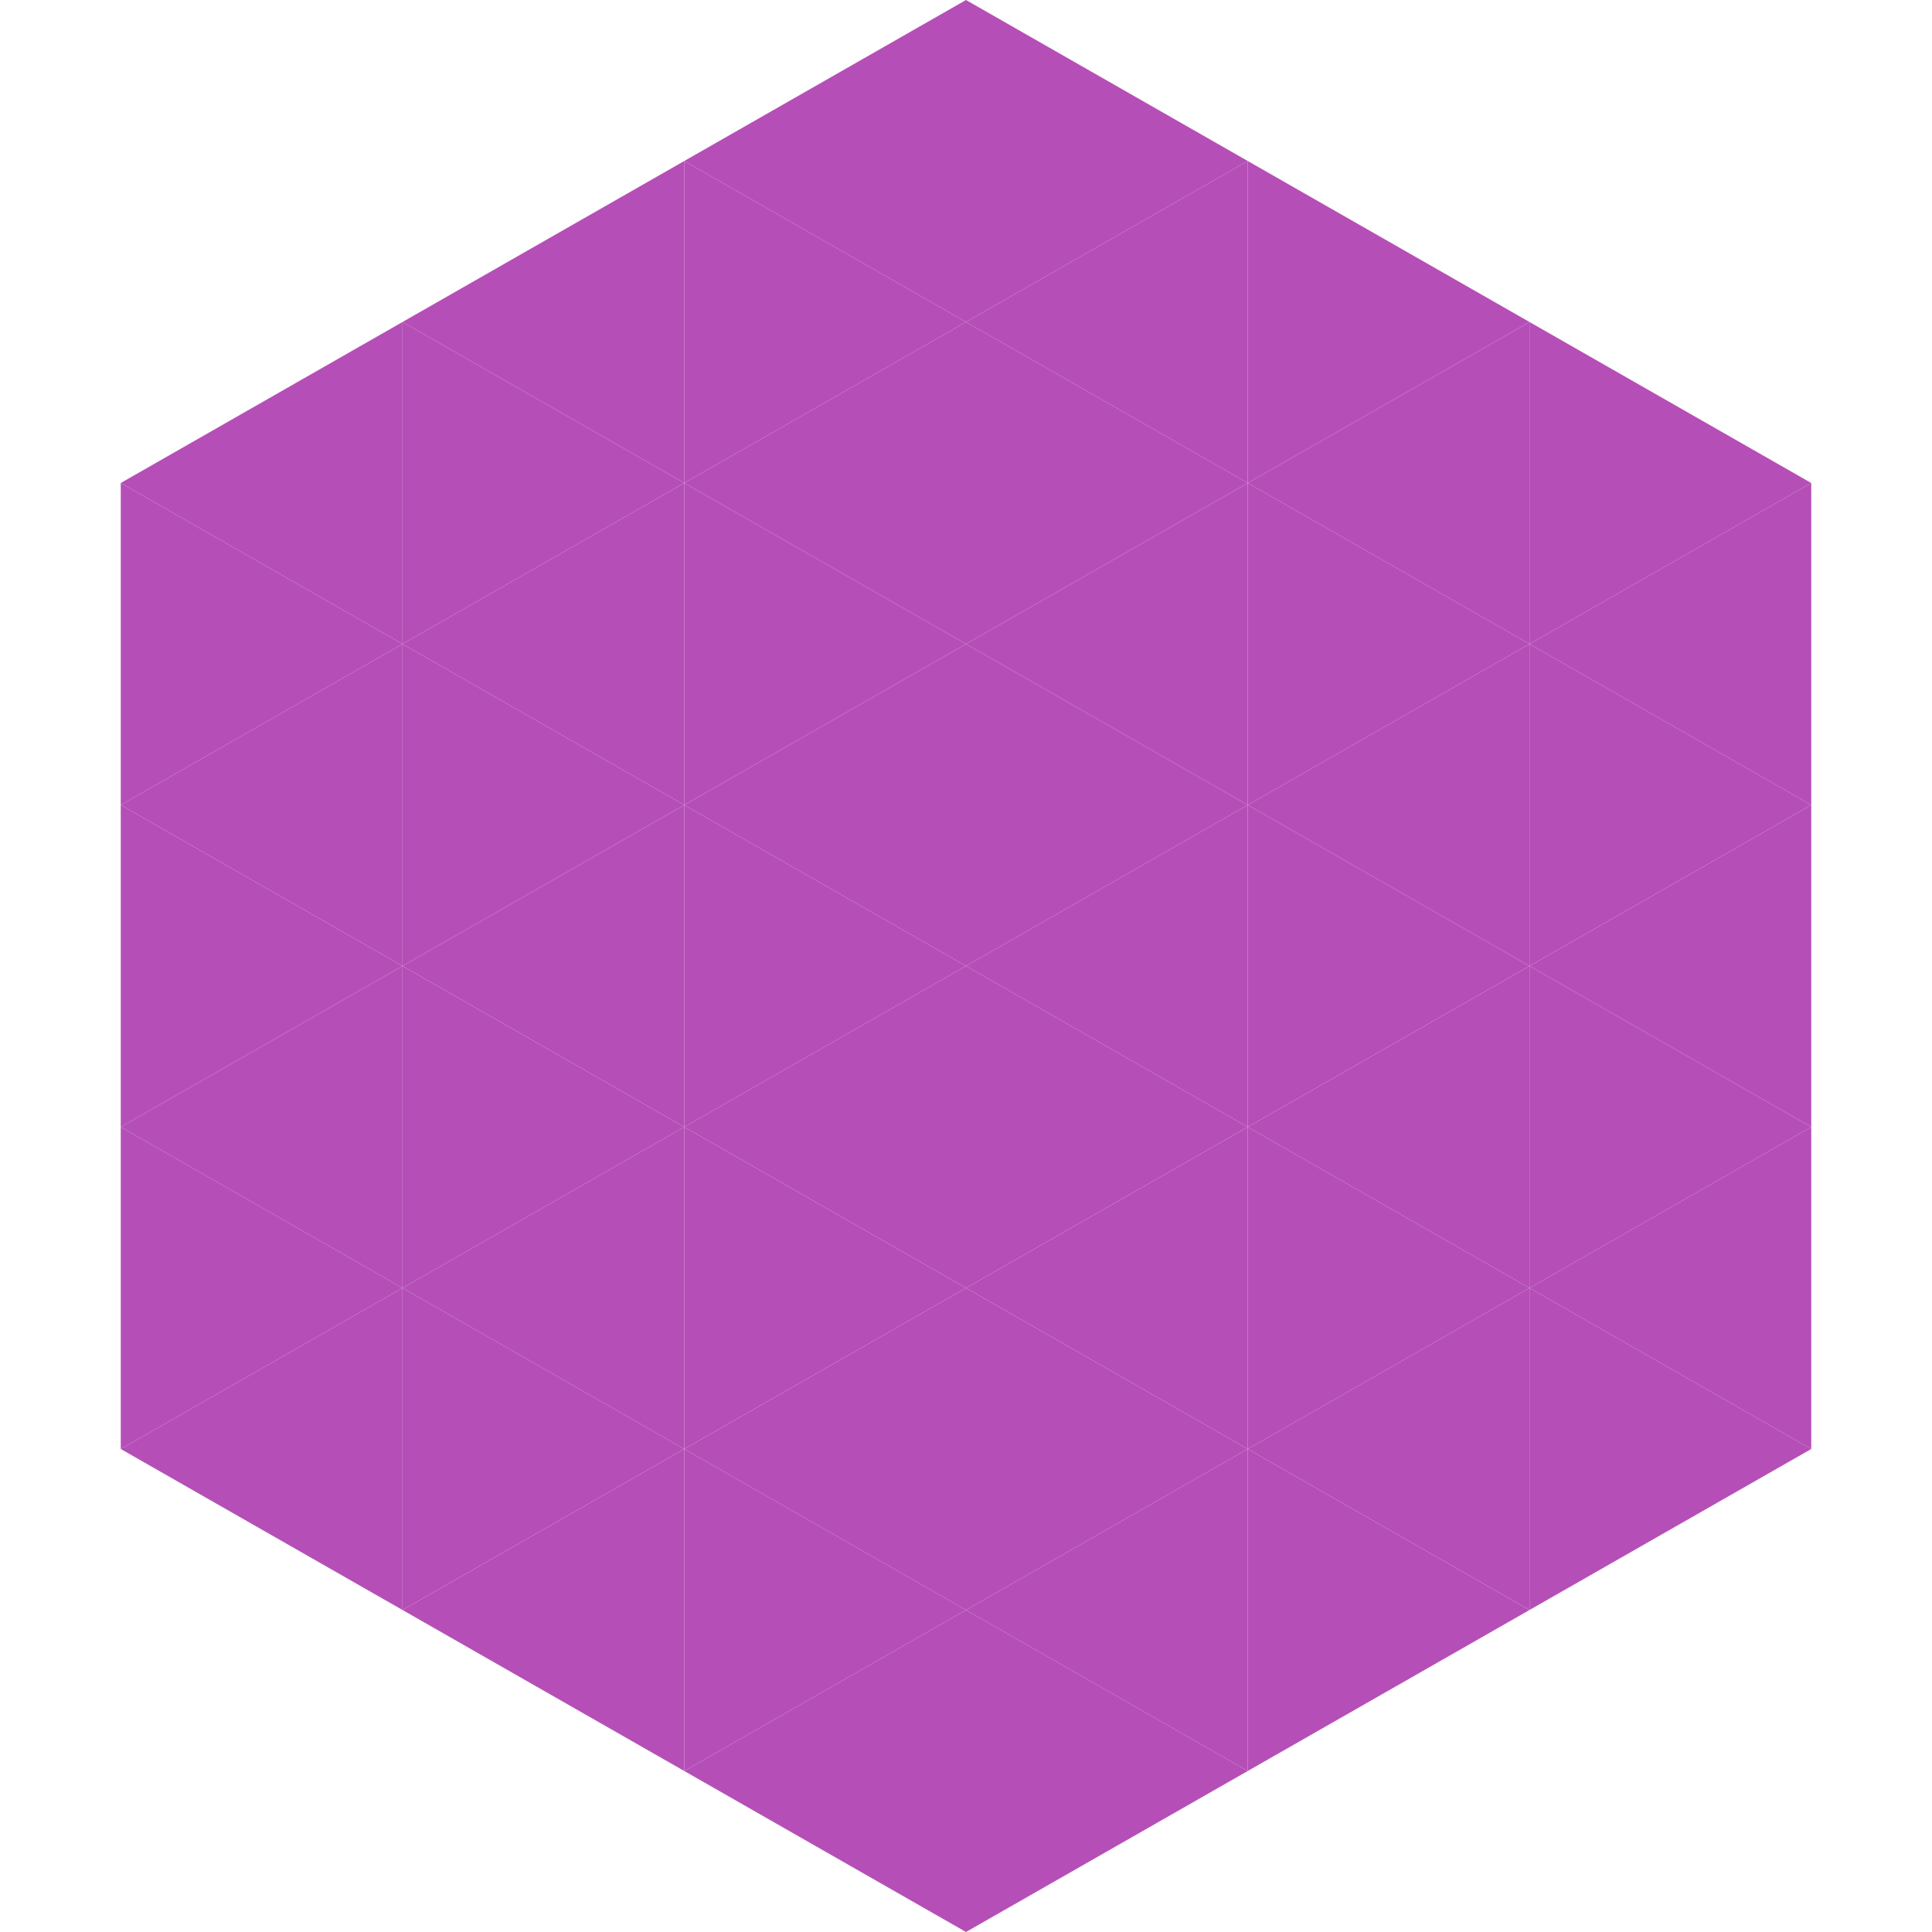
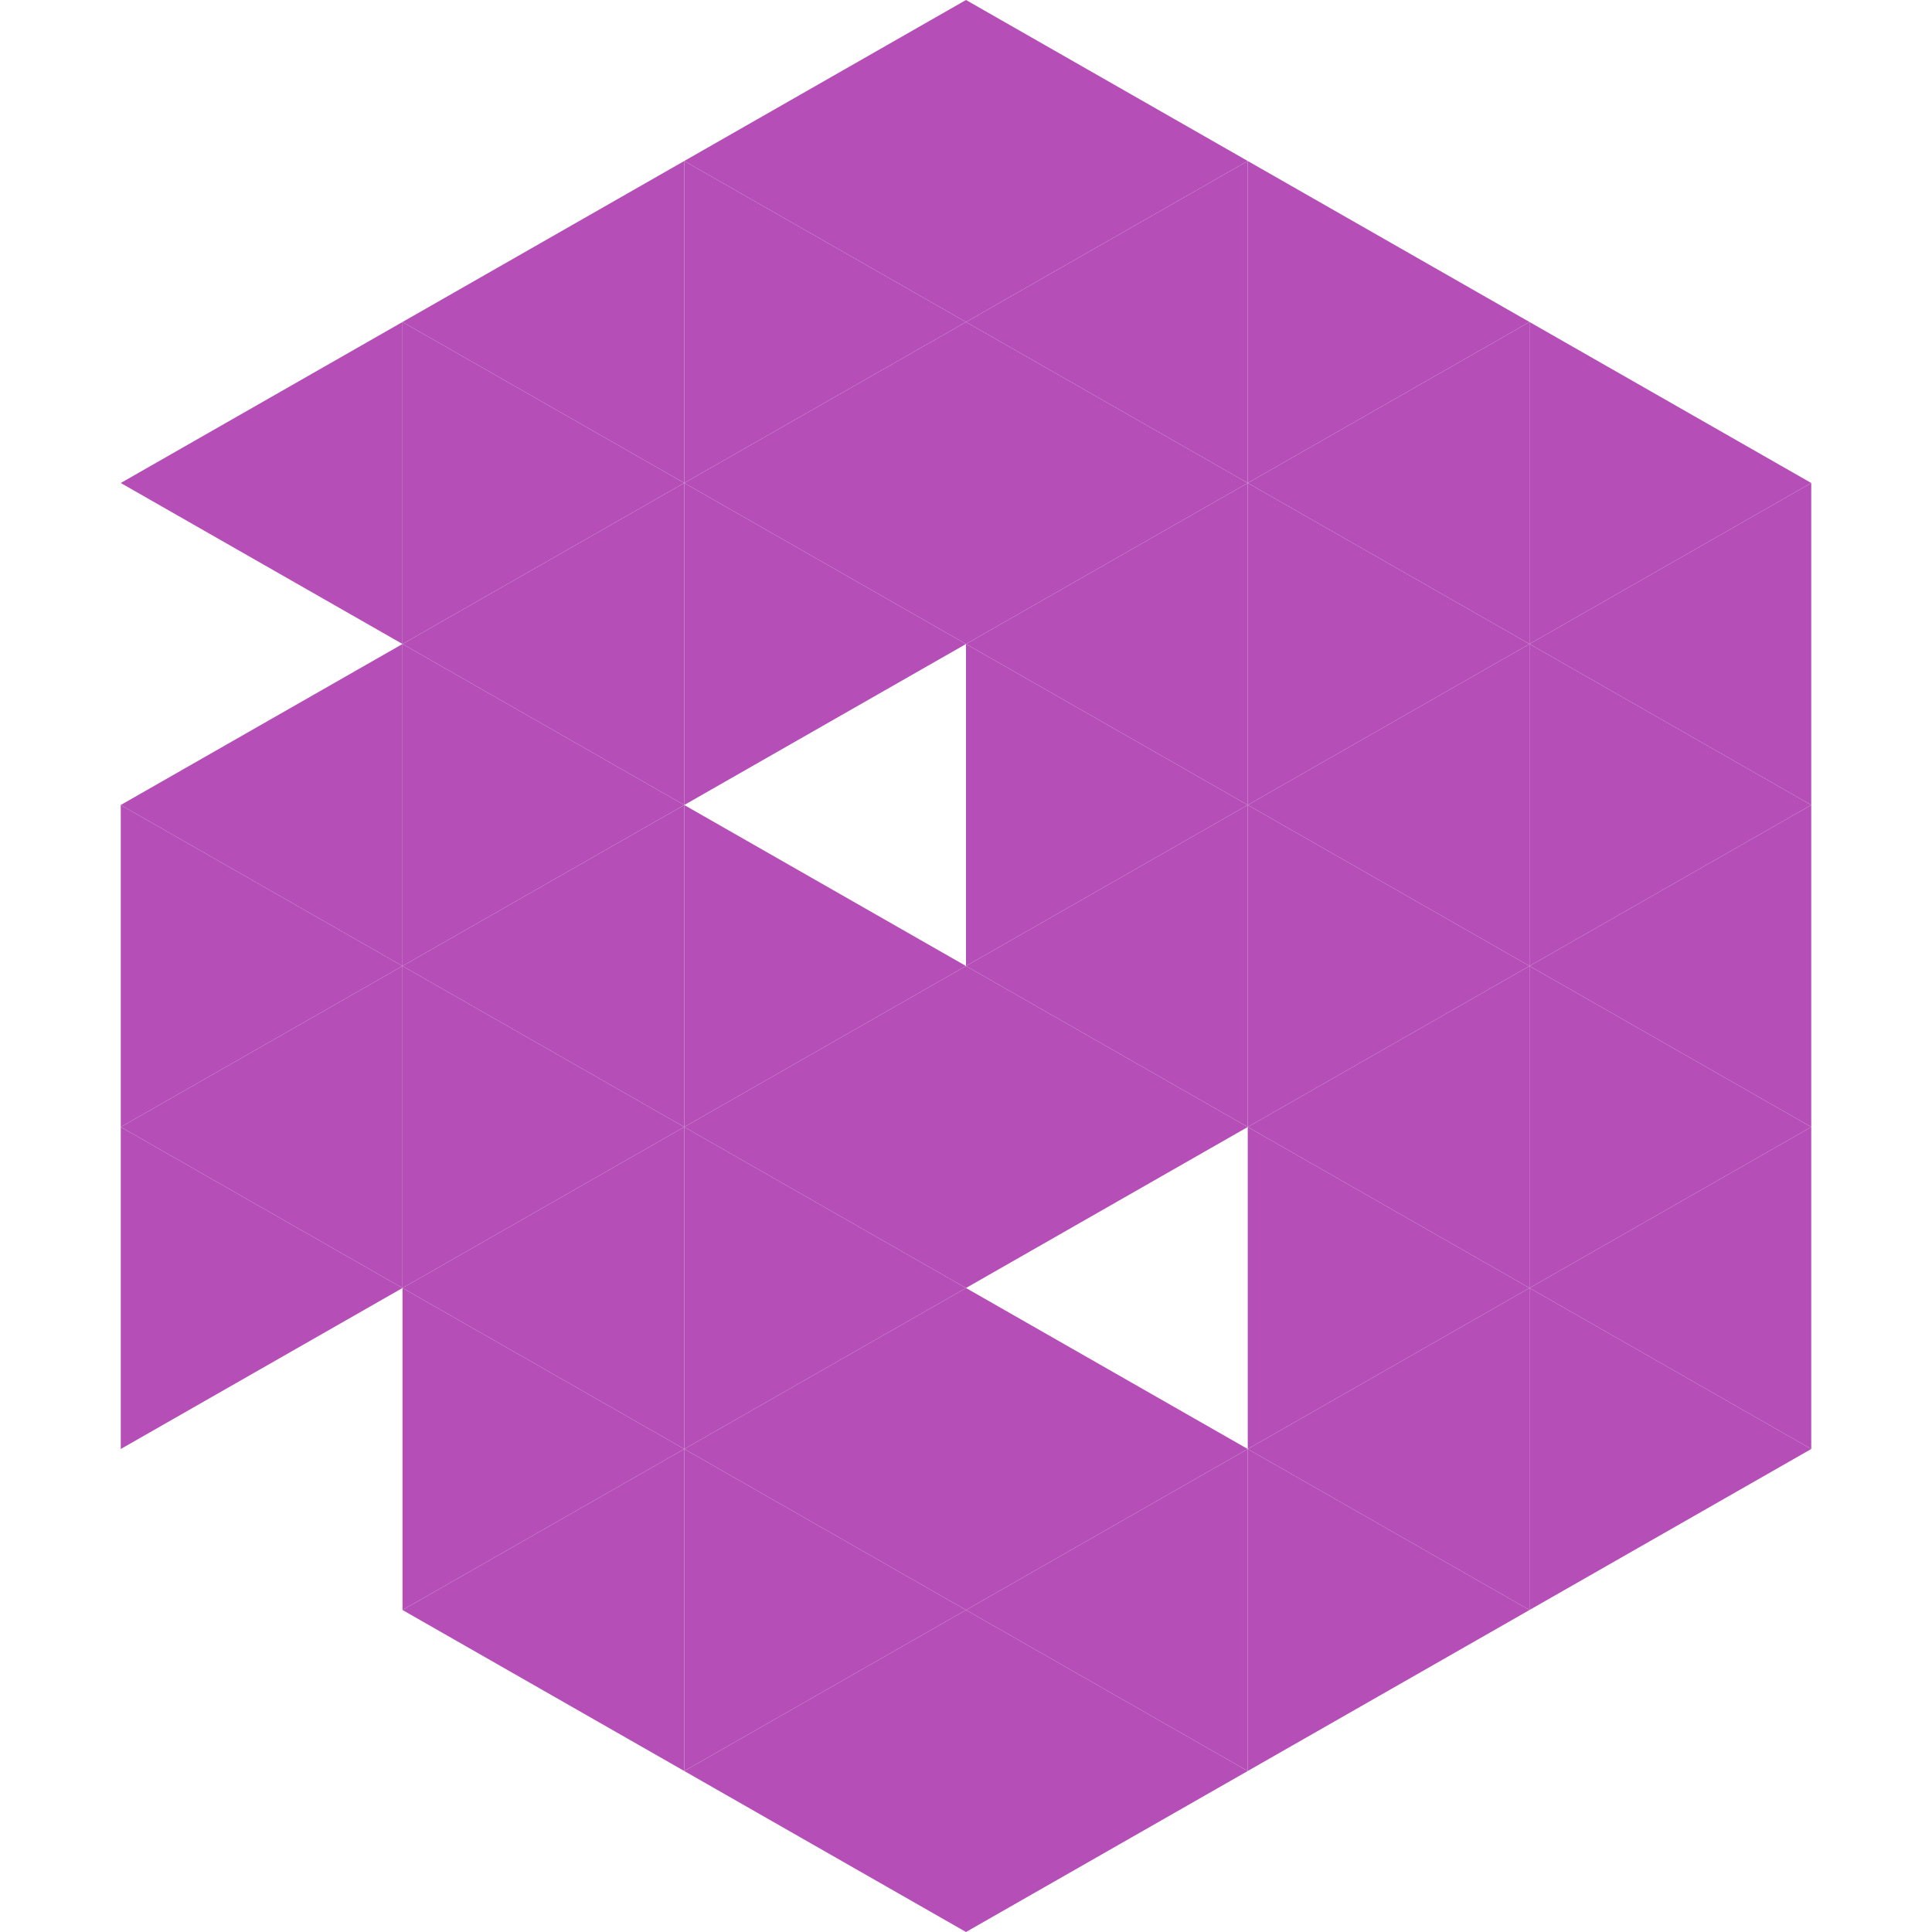
<svg xmlns="http://www.w3.org/2000/svg" width="240" height="240">
  <polygon points="50,40 15,60 50,80" style="fill:rgb(181,79,183)" />
  <polygon points="190,40 225,60 190,80" style="fill:rgb(181,79,183)" />
-   <polygon points="15,60 50,80 15,100" style="fill:rgb(181,79,183)" />
  <polygon points="225,60 190,80 225,100" style="fill:rgb(181,79,183)" />
  <polygon points="50,80 15,100 50,120" style="fill:rgb(181,79,183)" />
  <polygon points="190,80 225,100 190,120" style="fill:rgb(181,79,183)" />
  <polygon points="15,100 50,120 15,140" style="fill:rgb(181,79,183)" />
  <polygon points="225,100 190,120 225,140" style="fill:rgb(181,79,183)" />
  <polygon points="50,120 15,140 50,160" style="fill:rgb(181,79,183)" />
  <polygon points="190,120 225,140 190,160" style="fill:rgb(181,79,183)" />
  <polygon points="15,140 50,160 15,180" style="fill:rgb(181,79,183)" />
  <polygon points="225,140 190,160 225,180" style="fill:rgb(181,79,183)" />
-   <polygon points="50,160 15,180 50,200" style="fill:rgb(181,79,183)" />
  <polygon points="190,160 225,180 190,200" style="fill:rgb(181,79,183)" />
  <polygon points="15,180 50,200 15,220" style="fill:rgb(255,255,255); fill-opacity:0" />
  <polygon points="225,180 190,200 225,220" style="fill:rgb(255,255,255); fill-opacity:0" />
  <polygon points="50,0 85,20 50,40" style="fill:rgb(255,255,255); fill-opacity:0" />
-   <polygon points="190,0 155,20 190,40" style="fill:rgb(255,255,255); fill-opacity:0" />
  <polygon points="85,20 50,40 85,60" style="fill:rgb(181,79,183)" />
  <polygon points="155,20 190,40 155,60" style="fill:rgb(181,79,183)" />
  <polygon points="50,40 85,60 50,80" style="fill:rgb(181,79,183)" />
  <polygon points="190,40 155,60 190,80" style="fill:rgb(181,79,183)" />
  <polygon points="85,60 50,80 85,100" style="fill:rgb(181,79,183)" />
  <polygon points="155,60 190,80 155,100" style="fill:rgb(181,79,183)" />
  <polygon points="50,80 85,100 50,120" style="fill:rgb(181,79,183)" />
  <polygon points="190,80 155,100 190,120" style="fill:rgb(181,79,183)" />
  <polygon points="85,100 50,120 85,140" style="fill:rgb(181,79,183)" />
  <polygon points="155,100 190,120 155,140" style="fill:rgb(181,79,183)" />
  <polygon points="50,120 85,140 50,160" style="fill:rgb(181,79,183)" />
  <polygon points="190,120 155,140 190,160" style="fill:rgb(181,79,183)" />
  <polygon points="85,140 50,160 85,180" style="fill:rgb(181,79,183)" />
  <polygon points="155,140 190,160 155,180" style="fill:rgb(181,79,183)" />
  <polygon points="50,160 85,180 50,200" style="fill:rgb(181,79,183)" />
  <polygon points="190,160 155,180 190,200" style="fill:rgb(181,79,183)" />
  <polygon points="85,180 50,200 85,220" style="fill:rgb(181,79,183)" />
  <polygon points="155,180 190,200 155,220" style="fill:rgb(181,79,183)" />
  <polygon points="120,0 85,20 120,40" style="fill:rgb(181,79,183)" />
  <polygon points="120,0 155,20 120,40" style="fill:rgb(181,79,183)" />
  <polygon points="85,20 120,40 85,60" style="fill:rgb(181,79,183)" />
  <polygon points="155,20 120,40 155,60" style="fill:rgb(181,79,183)" />
  <polygon points="120,40 85,60 120,80" style="fill:rgb(181,79,183)" />
  <polygon points="120,40 155,60 120,80" style="fill:rgb(181,79,183)" />
  <polygon points="85,60 120,80 85,100" style="fill:rgb(181,79,183)" />
  <polygon points="155,60 120,80 155,100" style="fill:rgb(181,79,183)" />
-   <polygon points="120,80 85,100 120,120" style="fill:rgb(181,79,183)" />
  <polygon points="120,80 155,100 120,120" style="fill:rgb(181,79,183)" />
  <polygon points="85,100 120,120 85,140" style="fill:rgb(181,79,183)" />
  <polygon points="155,100 120,120 155,140" style="fill:rgb(181,79,183)" />
  <polygon points="120,120 85,140 120,160" style="fill:rgb(181,79,183)" />
  <polygon points="120,120 155,140 120,160" style="fill:rgb(181,79,183)" />
  <polygon points="85,140 120,160 85,180" style="fill:rgb(181,79,183)" />
-   <polygon points="155,140 120,160 155,180" style="fill:rgb(181,79,183)" />
  <polygon points="120,160 85,180 120,200" style="fill:rgb(181,79,183)" />
  <polygon points="120,160 155,180 120,200" style="fill:rgb(181,79,183)" />
  <polygon points="85,180 120,200 85,220" style="fill:rgb(181,79,183)" />
  <polygon points="155,180 120,200 155,220" style="fill:rgb(181,79,183)" />
  <polygon points="120,200 85,220 120,240" style="fill:rgb(181,79,183)" />
  <polygon points="120,200 155,220 120,240" style="fill:rgb(181,79,183)" />
  <polygon points="85,220 120,240 85,260" style="fill:rgb(255,255,255); fill-opacity:0" />
  <polygon points="155,220 120,240 155,260" style="fill:rgb(255,255,255); fill-opacity:0" />
</svg>